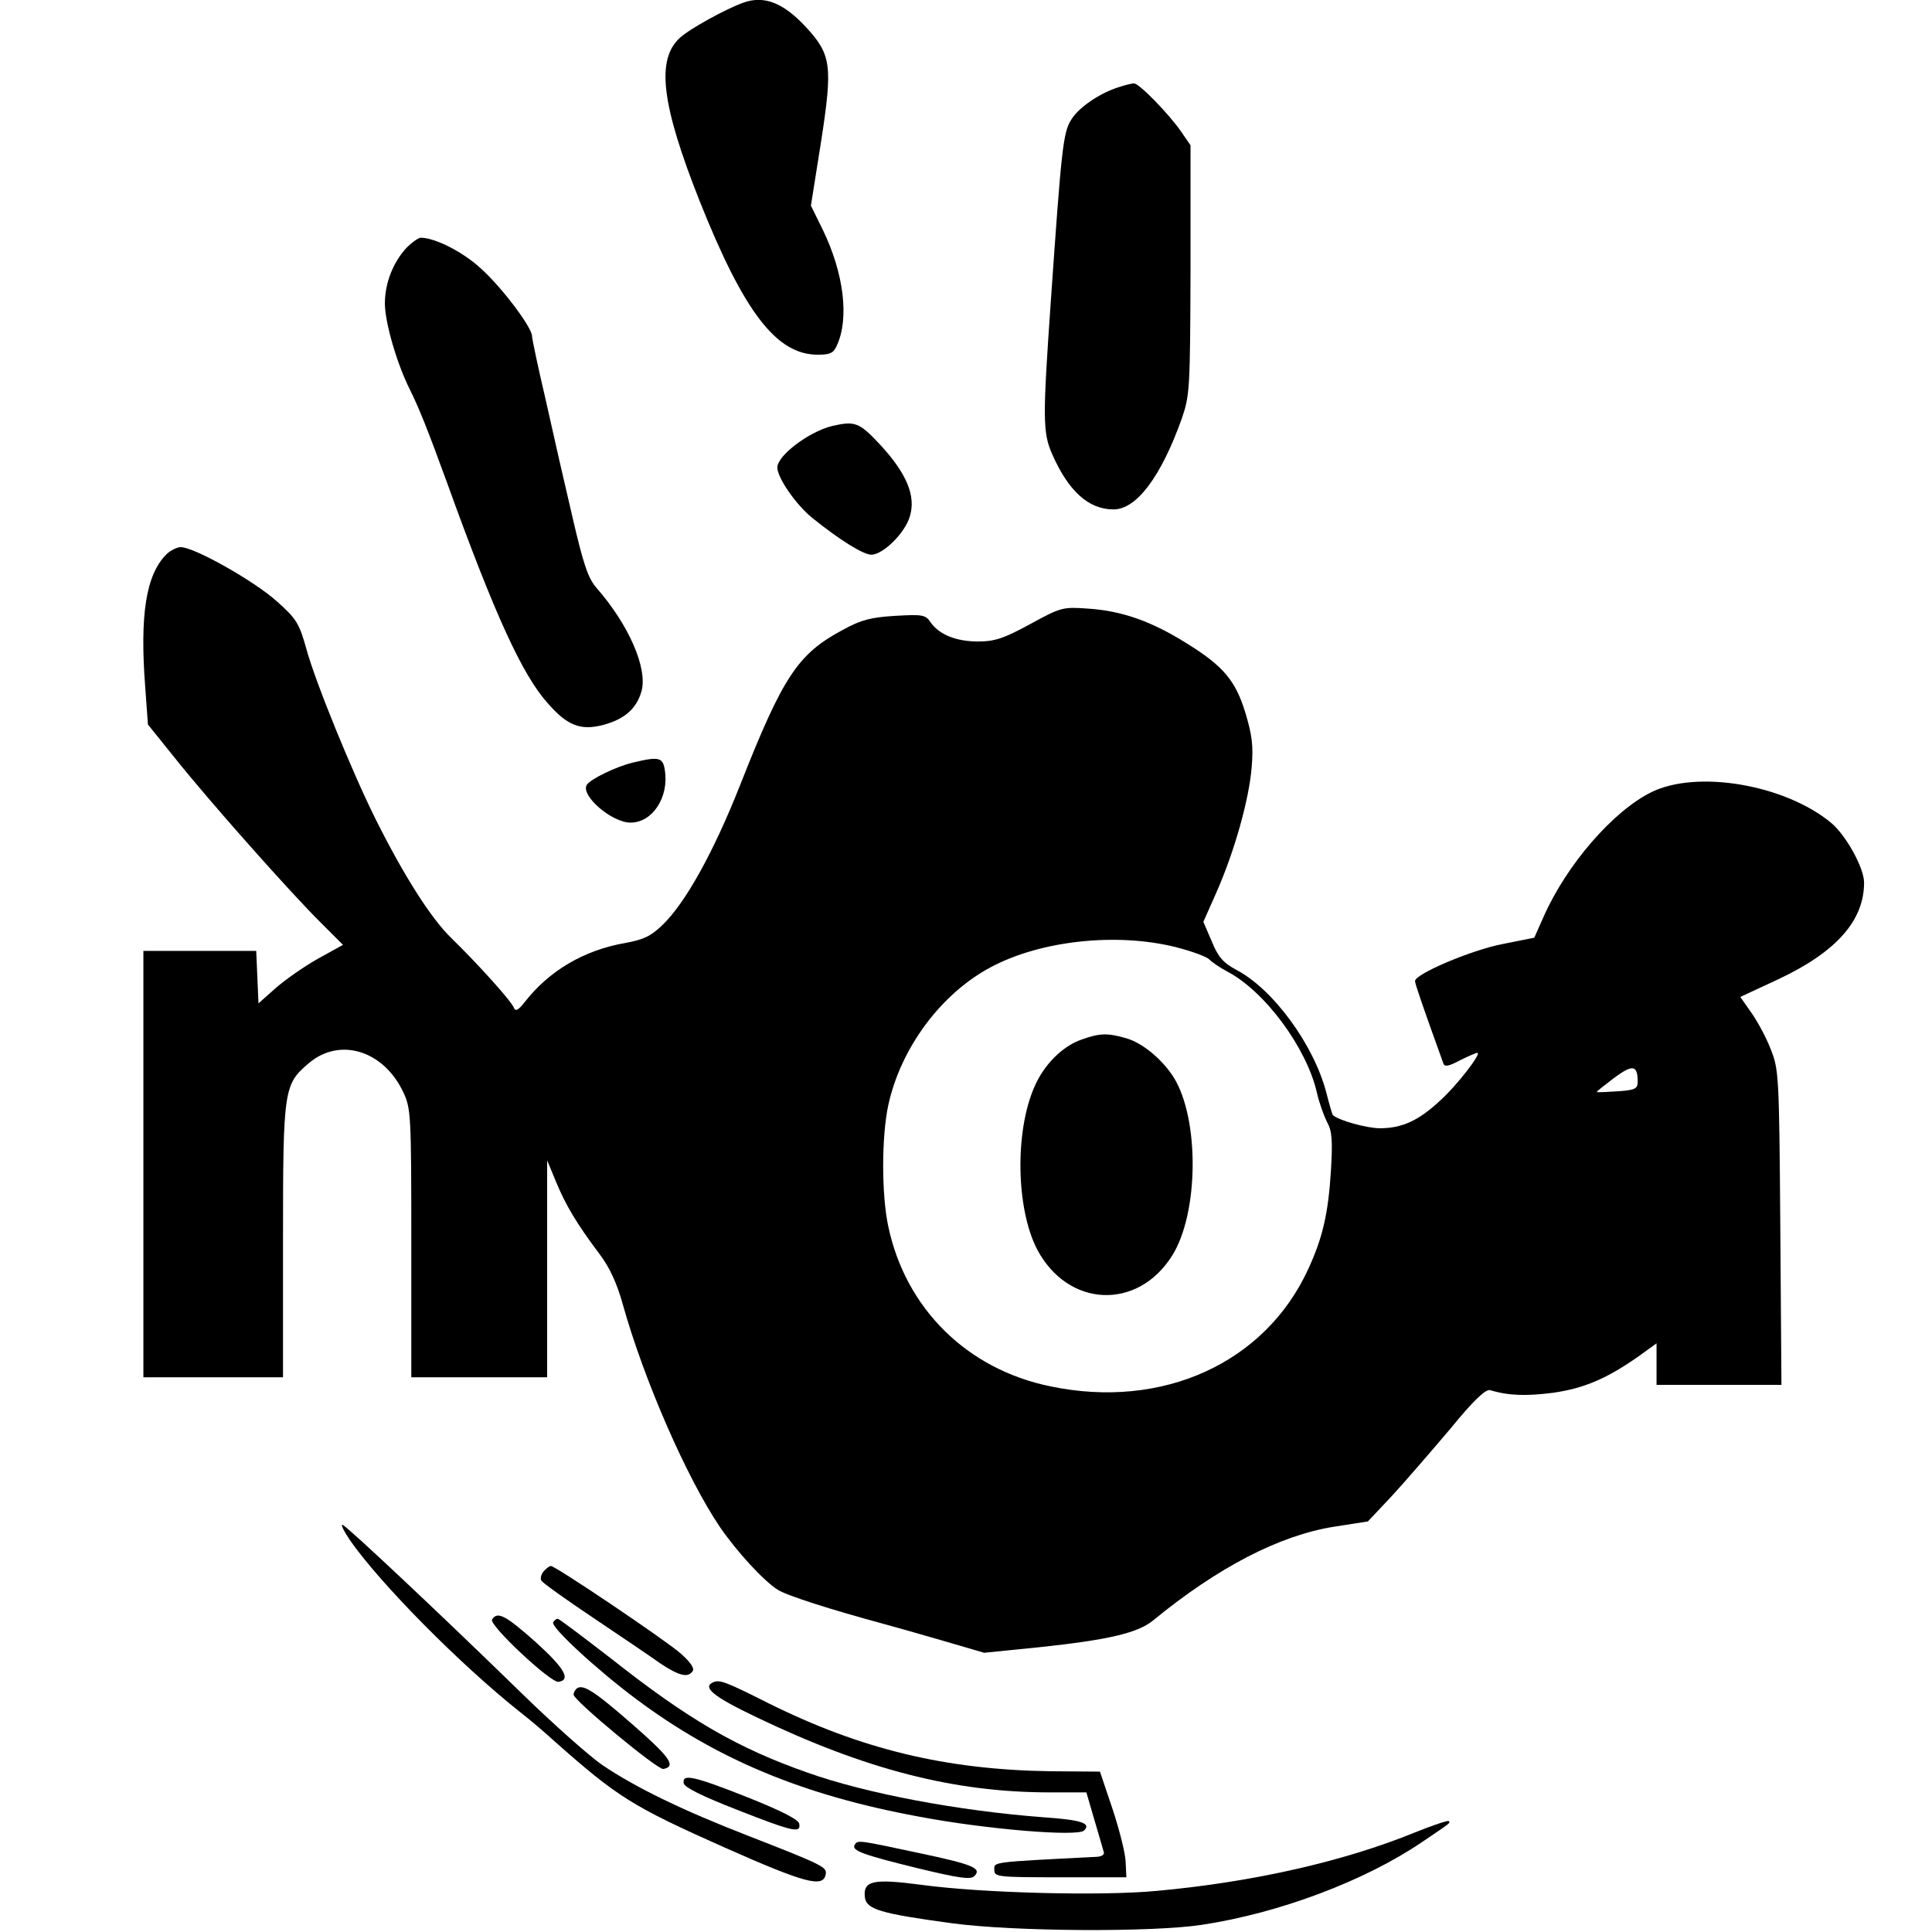
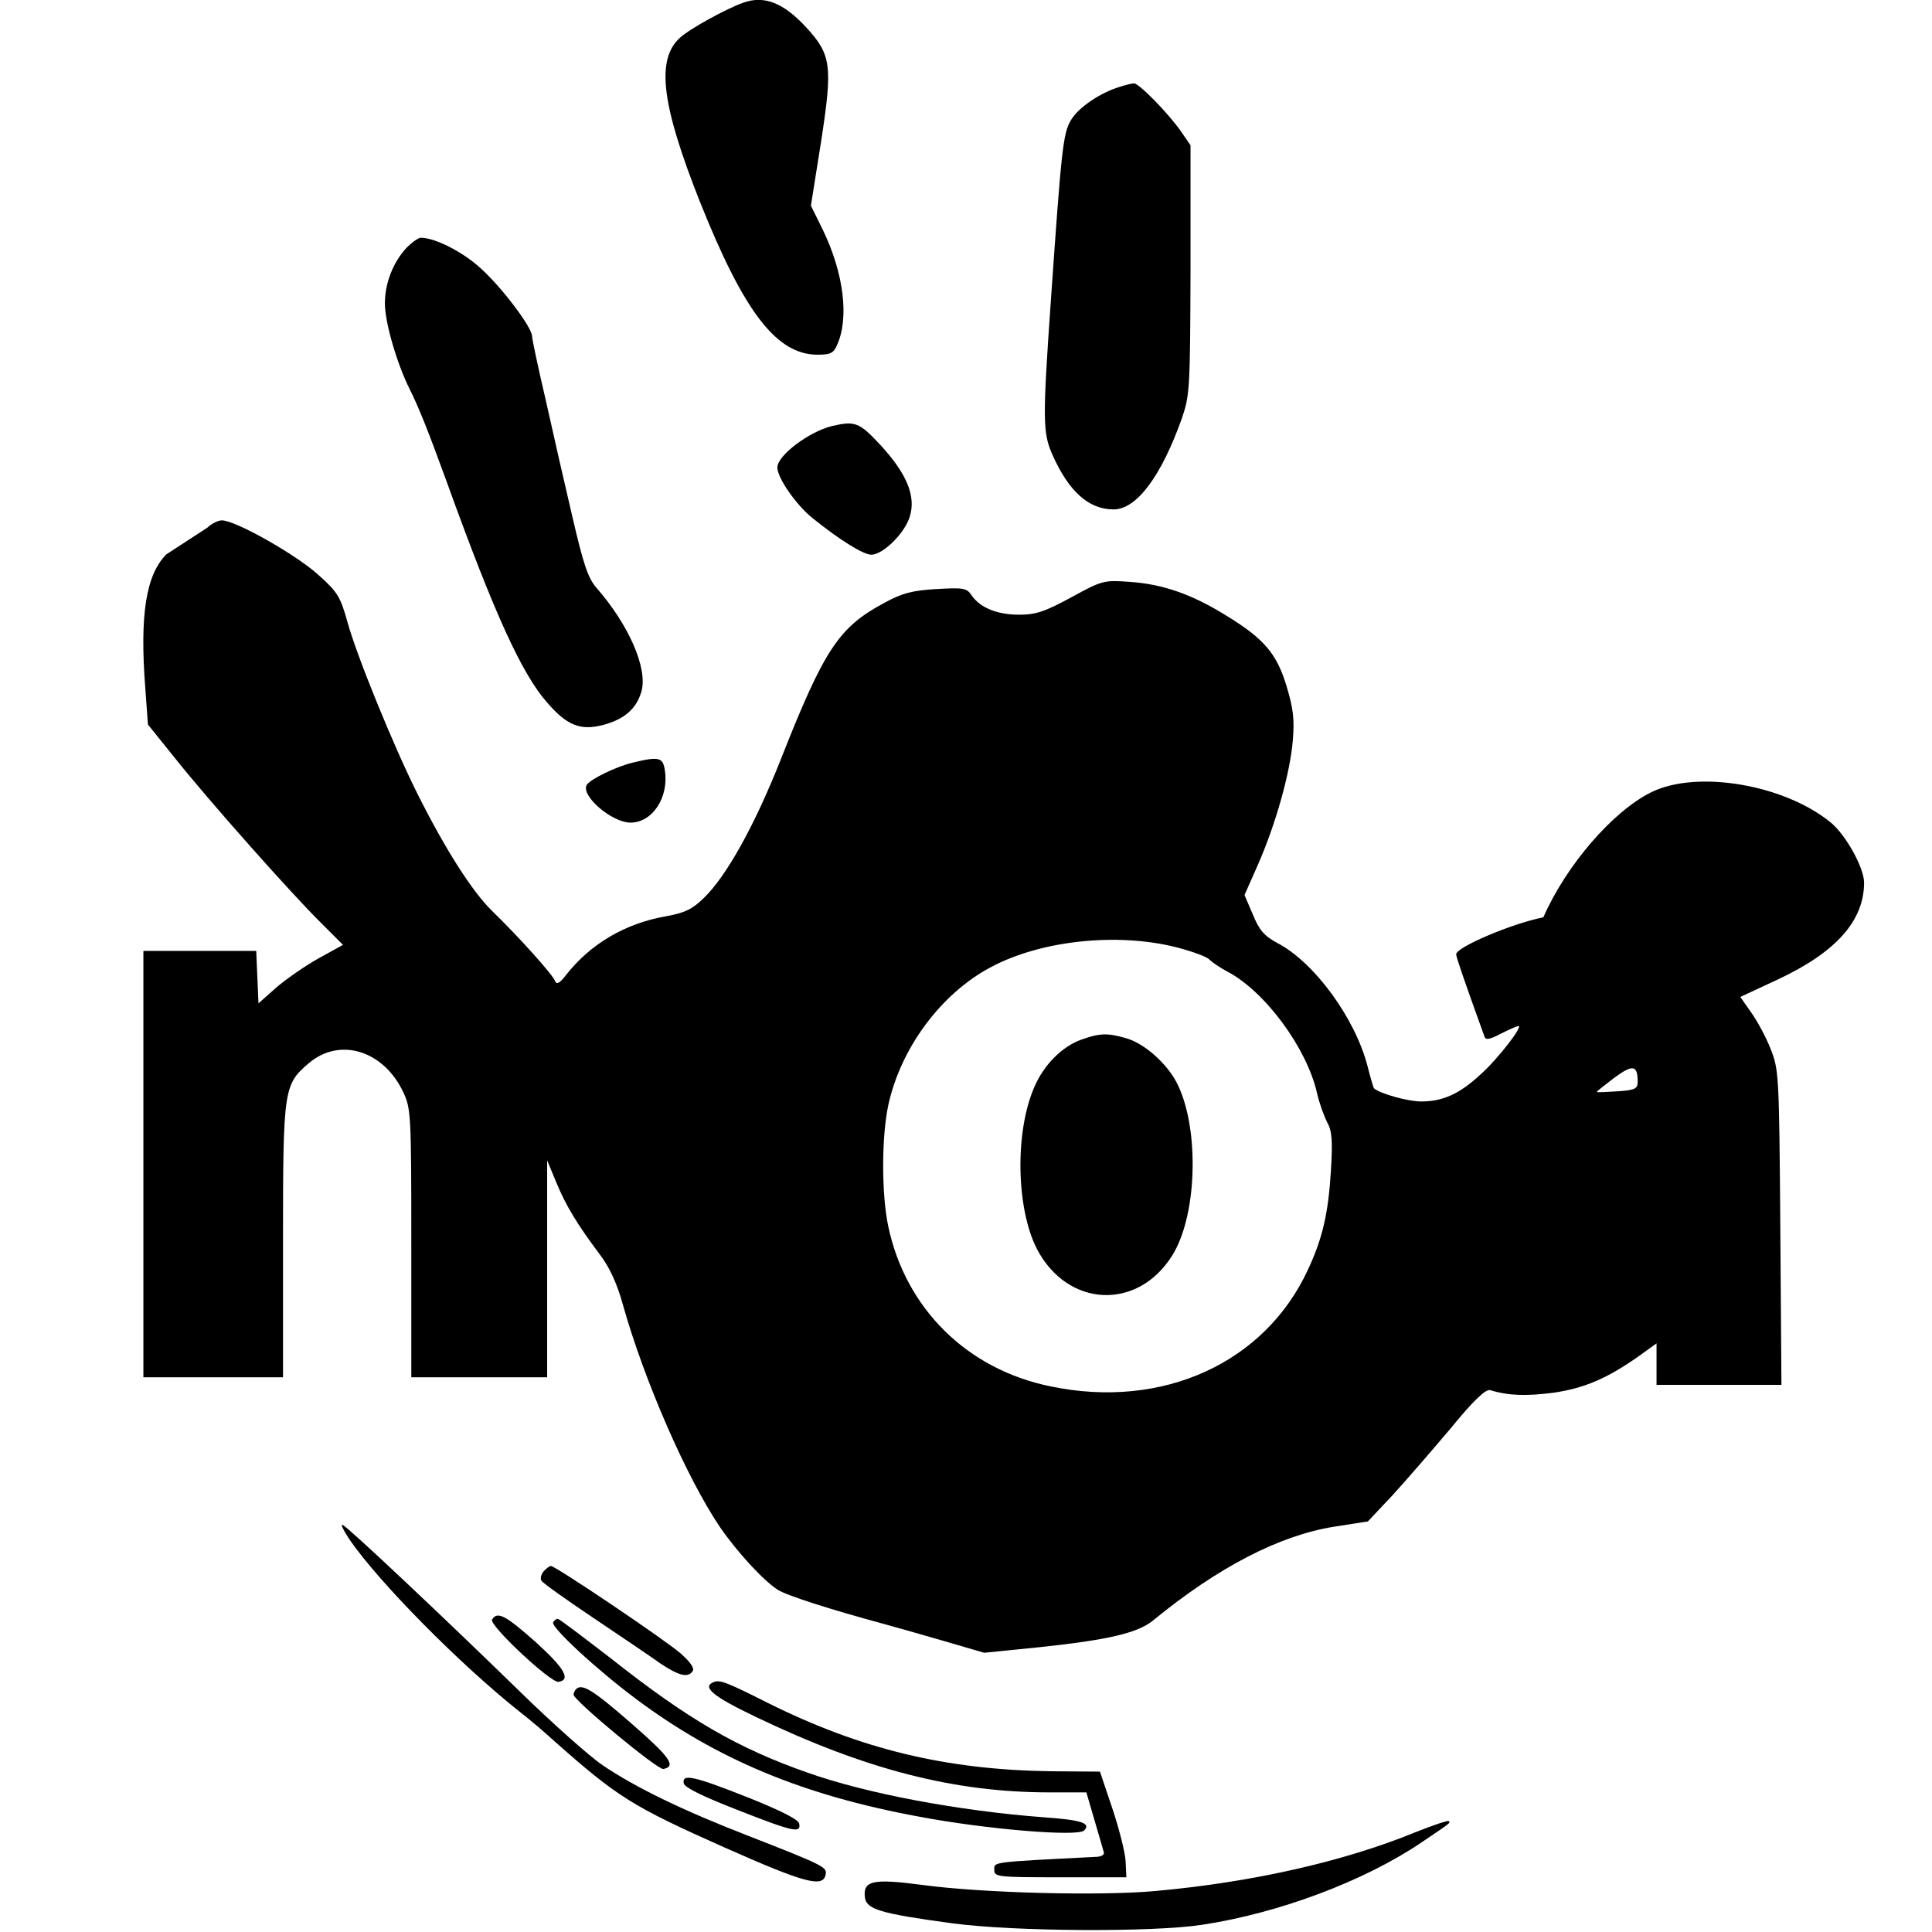
<svg xmlns="http://www.w3.org/2000/svg" version="1.0" width="512pt" height="512pt" viewBox="0 0 512 512" preserveAspectRatio="xMidYMid meet">
  <g transform="translate(0,512) scale(0.1,-0.1)" fill="#000000" stroke="none">
    <path d="M1970 5113 c-45 -16 -142 -69 -168 -93 -64 -58 -49 -178 53 -435 117 -293 203 -405 312 -405 33 0 42 4 51 25 33 72 18 191 -37 305 l-32 65 27 170 c31 201 27 230 -39 302 -60 65 -111 86 -167 66z" />
    <path d="M2968 4890 c-51 -15 -109 -54 -129 -87 -22 -35 -26 -77 -54 -478 -22 -315 -22 -352 4 -410 43 -97 96 -145 162 -145 61 0 126 87 181 241 21 62 22 77 23 394 l0 330 -24 35 c-33 48 -113 130 -126 129 -5 0 -22 -4 -37 -9z" />
    <path d="M1077 4463 c-35 -38 -57 -93 -57 -147 0 -51 32 -160 66 -228 23 -46 47 -105 99 -248 126 -349 199 -508 266 -583 52 -60 88 -74 148 -58 56 15 88 43 101 89 17 61 -34 177 -120 275 -22 26 -34 62 -63 187 -20 85 -52 225 -71 311 -20 85 -36 161 -36 168 0 23 -78 127 -134 178 -48 45 -123 83 -161 83 -6 0 -23 -12 -38 -27z" />
    <path d="M2205 3991 c-61 -15 -145 -78 -145 -110 0 -27 49 -98 92 -133 73 -59 136 -98 157 -98 31 0 89 57 102 101 17 54 -8 114 -78 190 -56 60 -67 64 -128 50z" />
-     <path d="M441 3651 c-54 -54 -71 -160 -56 -354 l7 -97 70 -87 c93 -117 312 -363 387 -437 l60 -60 -67 -37 c-37 -21 -87 -56 -112 -78 l-45 -40 -3 70 -3 69 -149 0 -150 0 0 -565 0 -565 185 0 185 0 0 363 c0 403 2 413 69 470 82 69 198 33 250 -78 20 -43 21 -59 21 -400 l0 -355 180 0 180 0 0 288 0 287 24 -58 c26 -63 56 -112 116 -192 25 -33 45 -76 60 -130 56 -201 170 -462 258 -592 44 -64 114 -141 153 -166 23 -15 142 -53 279 -90 30 -8 103 -29 162 -46 l106 -31 149 15 c178 19 257 37 298 70 173 142 336 226 480 249 l90 14 64 68 c35 38 104 118 154 177 62 76 94 106 106 103 49 -15 96 -16 167 -7 83 12 143 38 227 97 l47 34 0 -55 0 -55 166 0 165 0 -3 418 c-3 407 -4 418 -26 473 -12 31 -36 75 -52 97 l-28 40 101 47 c153 72 227 155 227 256 0 39 -48 126 -88 159 -123 101 -354 140 -475 81 -102 -50 -226 -193 -287 -332 l-24 -54 -85 -17 c-82 -16 -231 -79 -231 -98 0 -7 19 -63 75 -218 3 -10 14 -8 44 8 22 11 43 20 46 20 13 0 -55 -88 -100 -128 -56 -52 -100 -72 -158 -72 -35 0 -110 21 -125 35 -1 1 -9 27 -17 59 -33 127 -141 275 -239 326 -35 19 -48 34 -65 76 l-22 51 35 79 c48 109 86 245 93 330 5 57 1 86 -16 143 -26 87 -59 126 -156 186 -94 59 -172 86 -260 92 -68 5 -73 4 -155 -41 -70 -38 -94 -46 -138 -46 -58 0 -103 18 -126 51 -13 20 -22 21 -93 17 -64 -4 -90 -10 -139 -37 -120 -64 -159 -123 -274 -415 -69 -174 -143 -308 -204 -367 -31 -30 -50 -39 -99 -48 -109 -19 -201 -73 -266 -156 -17 -22 -25 -26 -29 -16 -6 17 -94 115 -167 186 -53 52 -124 163 -199 313 -62 124 -160 364 -184 452 -19 68 -26 80 -79 127 -59 53 -218 143 -254 143 -10 0 -28 -9 -38 -19z m2675 -1041 c43 -11 84 -26 89 -33 6 -6 27 -21 48 -32 99 -52 210 -202 237 -321 6 -27 19 -62 27 -78 13 -23 15 -48 10 -130 -7 -112 -22 -177 -60 -259 -114 -249 -386 -373 -683 -311 -221 45 -384 206 -430 424 -18 84 -18 237 0 321 33 152 140 296 272 366 133 71 334 92 490 53z m1224 -357 c0 -18 -7 -22 -52 -25 -29 -2 -54 -3 -56 -2 -2 1 19 17 45 37 50 37 63 35 63 -10z" />
+     <path d="M441 3651 c-54 -54 -71 -160 -56 -354 l7 -97 70 -87 c93 -117 312 -363 387 -437 l60 -60 -67 -37 c-37 -21 -87 -56 -112 -78 l-45 -40 -3 70 -3 69 -149 0 -150 0 0 -565 0 -565 185 0 185 0 0 363 c0 403 2 413 69 470 82 69 198 33 250 -78 20 -43 21 -59 21 -400 l0 -355 180 0 180 0 0 288 0 287 24 -58 c26 -63 56 -112 116 -192 25 -33 45 -76 60 -130 56 -201 170 -462 258 -592 44 -64 114 -141 153 -166 23 -15 142 -53 279 -90 30 -8 103 -29 162 -46 l106 -31 149 15 c178 19 257 37 298 70 173 142 336 226 480 249 l90 14 64 68 c35 38 104 118 154 177 62 76 94 106 106 103 49 -15 96 -16 167 -7 83 12 143 38 227 97 l47 34 0 -55 0 -55 166 0 165 0 -3 418 c-3 407 -4 418 -26 473 -12 31 -36 75 -52 97 l-28 40 101 47 c153 72 227 155 227 256 0 39 -48 126 -88 159 -123 101 -354 140 -475 81 -102 -50 -226 -193 -287 -332 c-82 -16 -231 -79 -231 -98 0 -7 19 -63 75 -218 3 -10 14 -8 44 8 22 11 43 20 46 20 13 0 -55 -88 -100 -128 -56 -52 -100 -72 -158 -72 -35 0 -110 21 -125 35 -1 1 -9 27 -17 59 -33 127 -141 275 -239 326 -35 19 -48 34 -65 76 l-22 51 35 79 c48 109 86 245 93 330 5 57 1 86 -16 143 -26 87 -59 126 -156 186 -94 59 -172 86 -260 92 -68 5 -73 4 -155 -41 -70 -38 -94 -46 -138 -46 -58 0 -103 18 -126 51 -13 20 -22 21 -93 17 -64 -4 -90 -10 -139 -37 -120 -64 -159 -123 -274 -415 -69 -174 -143 -308 -204 -367 -31 -30 -50 -39 -99 -48 -109 -19 -201 -73 -266 -156 -17 -22 -25 -26 -29 -16 -6 17 -94 115 -167 186 -53 52 -124 163 -199 313 -62 124 -160 364 -184 452 -19 68 -26 80 -79 127 -59 53 -218 143 -254 143 -10 0 -28 -9 -38 -19z m2675 -1041 c43 -11 84 -26 89 -33 6 -6 27 -21 48 -32 99 -52 210 -202 237 -321 6 -27 19 -62 27 -78 13 -23 15 -48 10 -130 -7 -112 -22 -177 -60 -259 -114 -249 -386 -373 -683 -311 -221 45 -384 206 -430 424 -18 84 -18 237 0 321 33 152 140 296 272 366 133 71 334 92 490 53z m1224 -357 c0 -18 -7 -22 -52 -25 -29 -2 -54 -3 -56 -2 -2 1 19 17 45 37 50 37 63 35 63 -10z" />
    <path d="M2866 2365 c-51 -18 -100 -67 -125 -126 -52 -119 -48 -322 7 -429 81 -155 266 -164 358 -18 71 112 73 361 5 472 -31 49 -84 93 -128 105 -49 14 -69 13 -117 -4z" />
    <path d="M1677 3099 c-43 -10 -113 -44 -122 -59 -17 -28 66 -100 116 -100 58 0 102 67 91 138 -5 35 -15 38 -85 21z" />
    <path d="M927 1039 c78 -113 291 -329 451 -456 26 -20 67 -55 92 -78 166 -147 205 -172 450 -281 214 -95 261 -107 268 -72 4 20 -3 24 -208 104 -170 66 -296 127 -383 186 -34 23 -132 110 -217 193 -205 200 -459 439 -472 444 -6 2 3 -16 19 -40z" />
    <path d="M1440 955 c-6 -8 -9 -19 -5 -24 3 -6 65 -50 138 -99 73 -49 153 -103 178 -121 50 -33 73 -38 85 -19 5 7 -8 25 -32 46 -41 36 -332 232 -344 232 -4 0 -13 -7 -20 -15z" />
    <path d="M1304 828 c-9 -14 155 -168 176 -165 34 5 16 36 -60 105 -80 71 -102 83 -116 60z" />
    <path d="M1466 821 c-8 -12 117 -127 219 -203 215 -161 445 -256 749 -312 179 -34 422 -54 439 -37 19 19 -6 28 -107 35 -226 17 -470 63 -625 118 -186 65 -317 141 -522 303 -74 57 -137 105 -141 105 -4 0 -9 -4 -12 -9z" />
    <path d="M1893 663 c-35 -13 -5 -38 110 -93 292 -140 526 -200 779 -200 l97 0 21 -72 c12 -40 23 -79 25 -86 3 -7 -6 -13 -23 -13 -277 -14 -267 -13 -267 -34 0 -19 7 -20 175 -20 l175 0 -2 42 c-1 23 -17 86 -35 140 l-33 98 -131 1 c-277 4 -502 58 -749 181 -109 55 -126 61 -142 56z" />
    <path d="M1527 644 c-4 -4 -7 -11 -7 -15 0 -15 223 -200 238 -197 35 7 18 31 -84 120 -102 89 -131 107 -147 92z" />
    <path d="M1812 394 c2 -11 51 -35 141 -70 150 -59 170 -63 165 -37 -2 11 -47 34 -137 70 -144 57 -174 63 -169 37z" />
    <path d="M3750 264 c-188 -77 -431 -132 -684 -155 -146 -14 -463 -6 -624 16 -129 17 -155 11 -150 -33 4 -32 40 -43 232 -69 165 -22 529 -24 661 -4 205 31 431 116 583 219 80 54 76 51 71 56 -2 2 -42 -11 -89 -30z" />
-     <path d="M2265 231 c-9 -15 20 -26 167 -62 108 -26 140 -31 150 -21 21 21 -3 31 -150 62 -159 34 -159 34 -167 21z" />
  </g>
</svg>